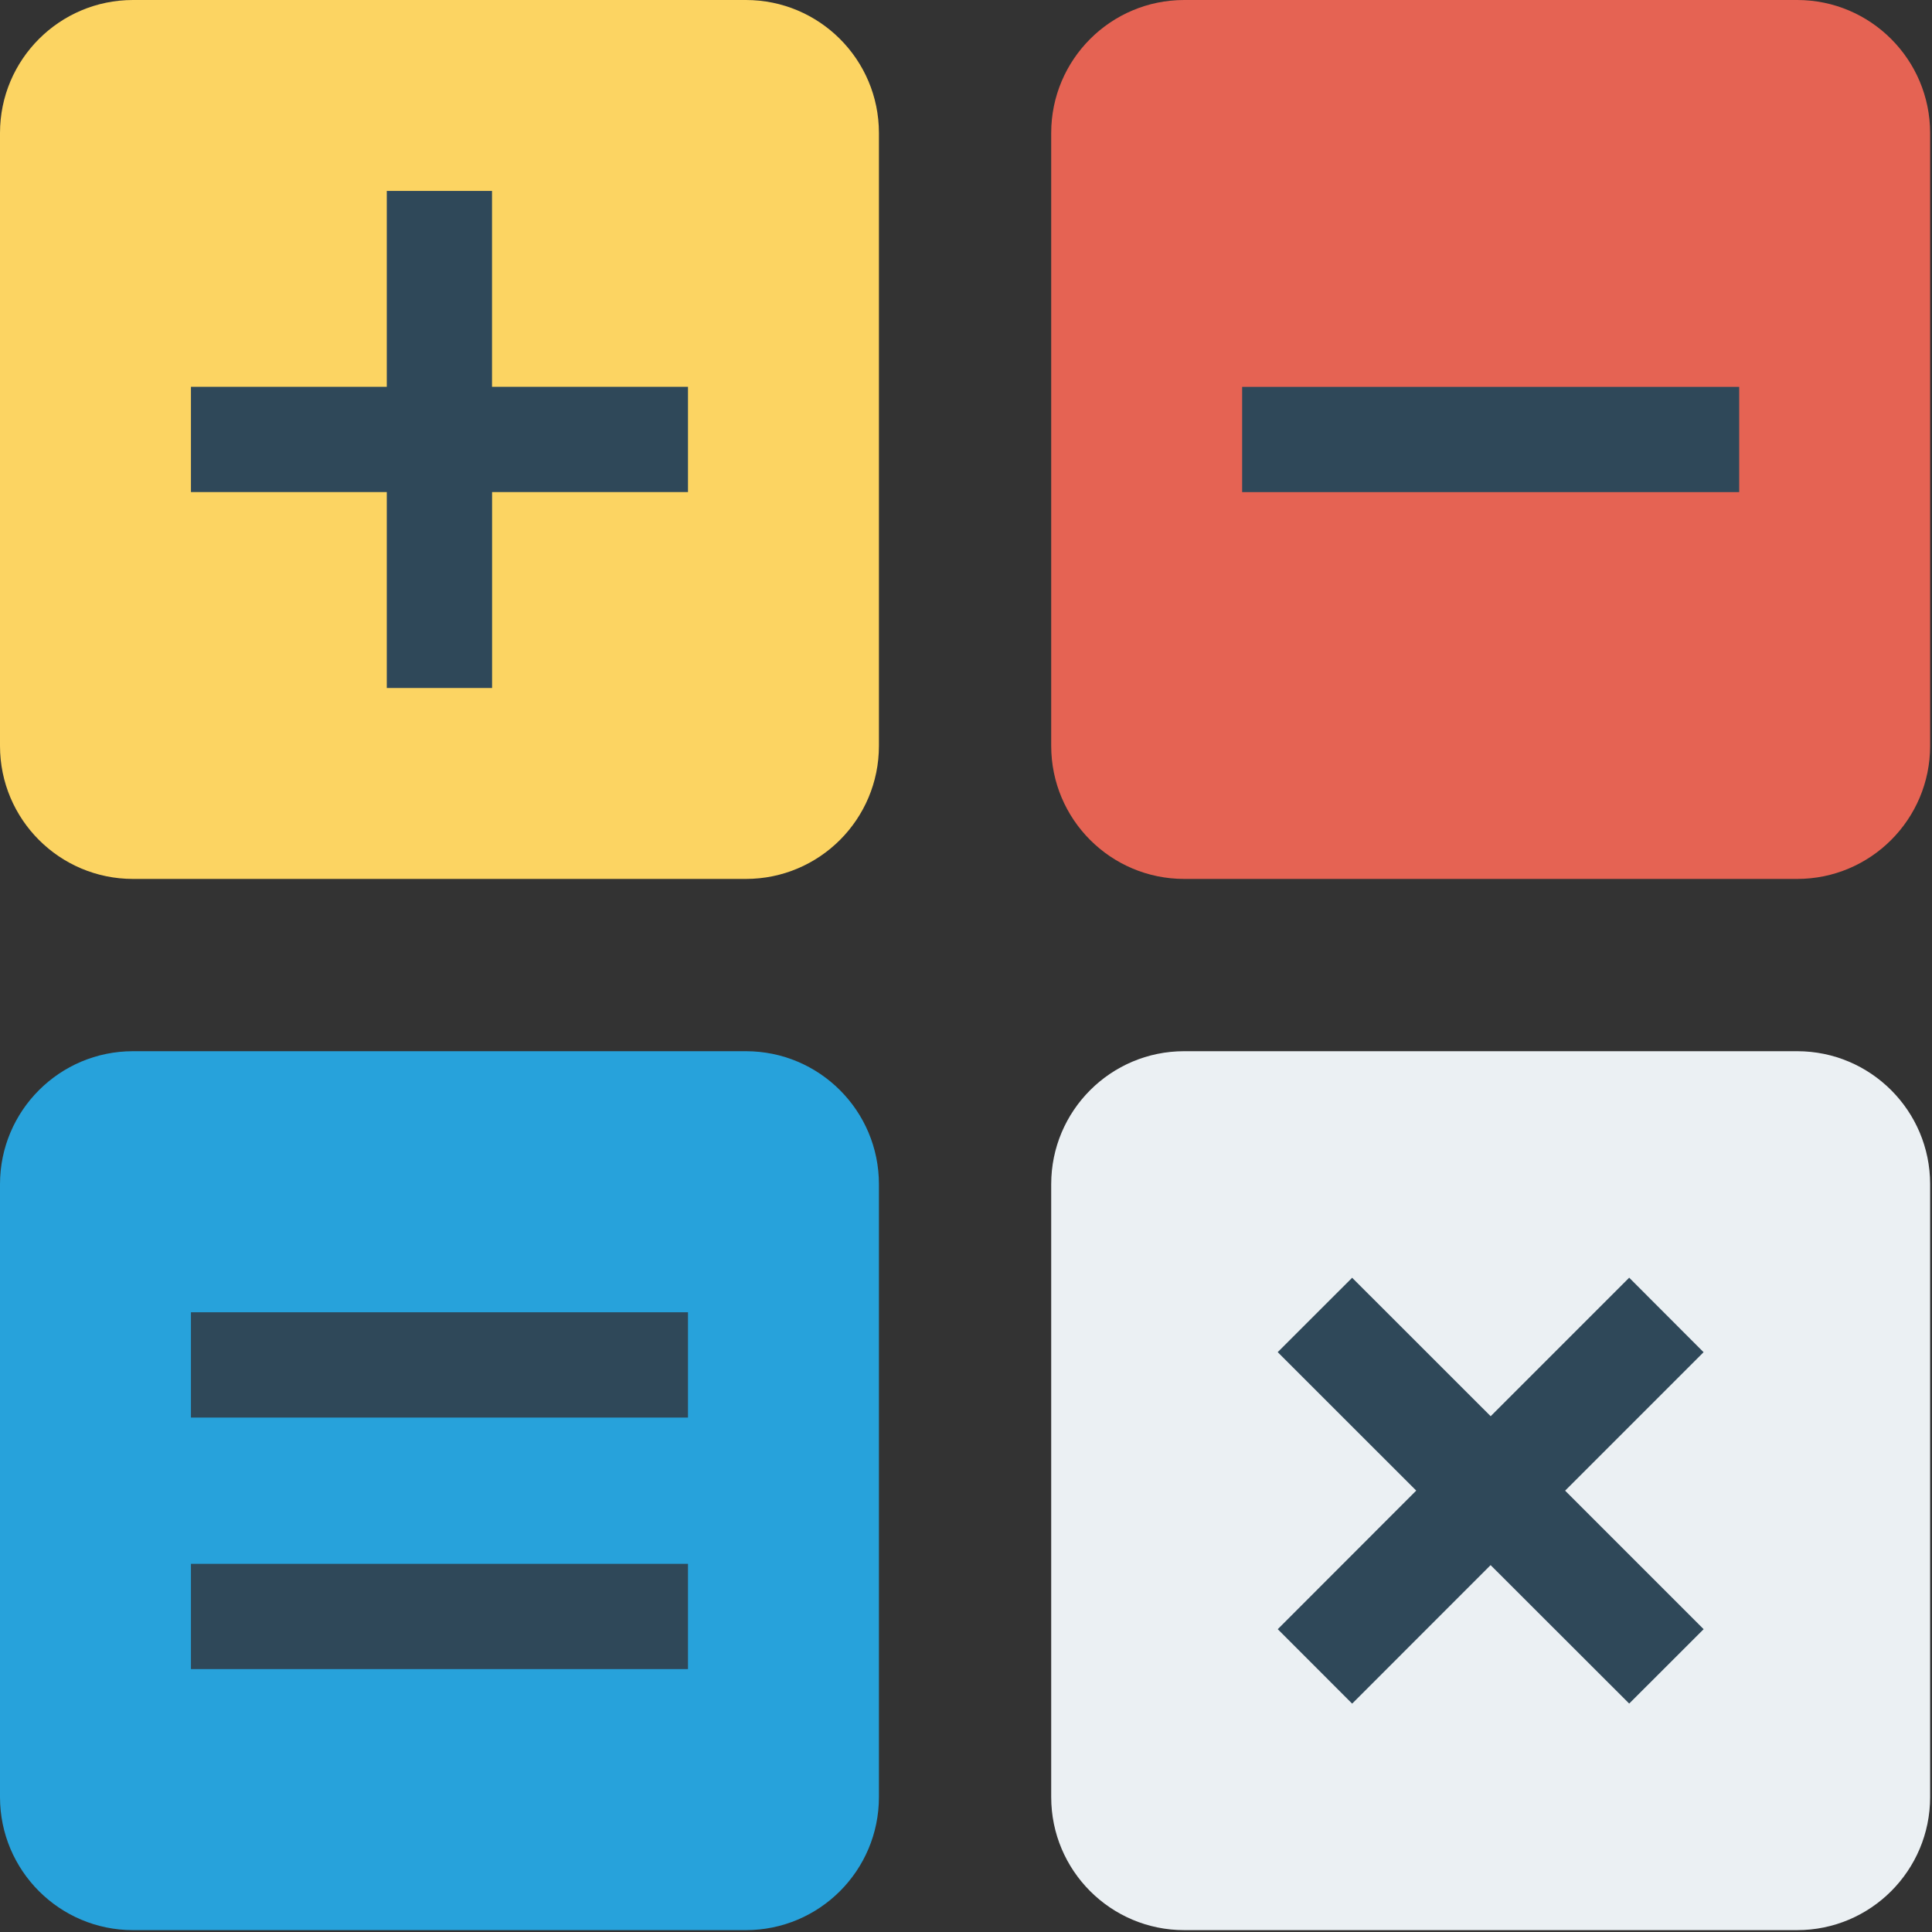
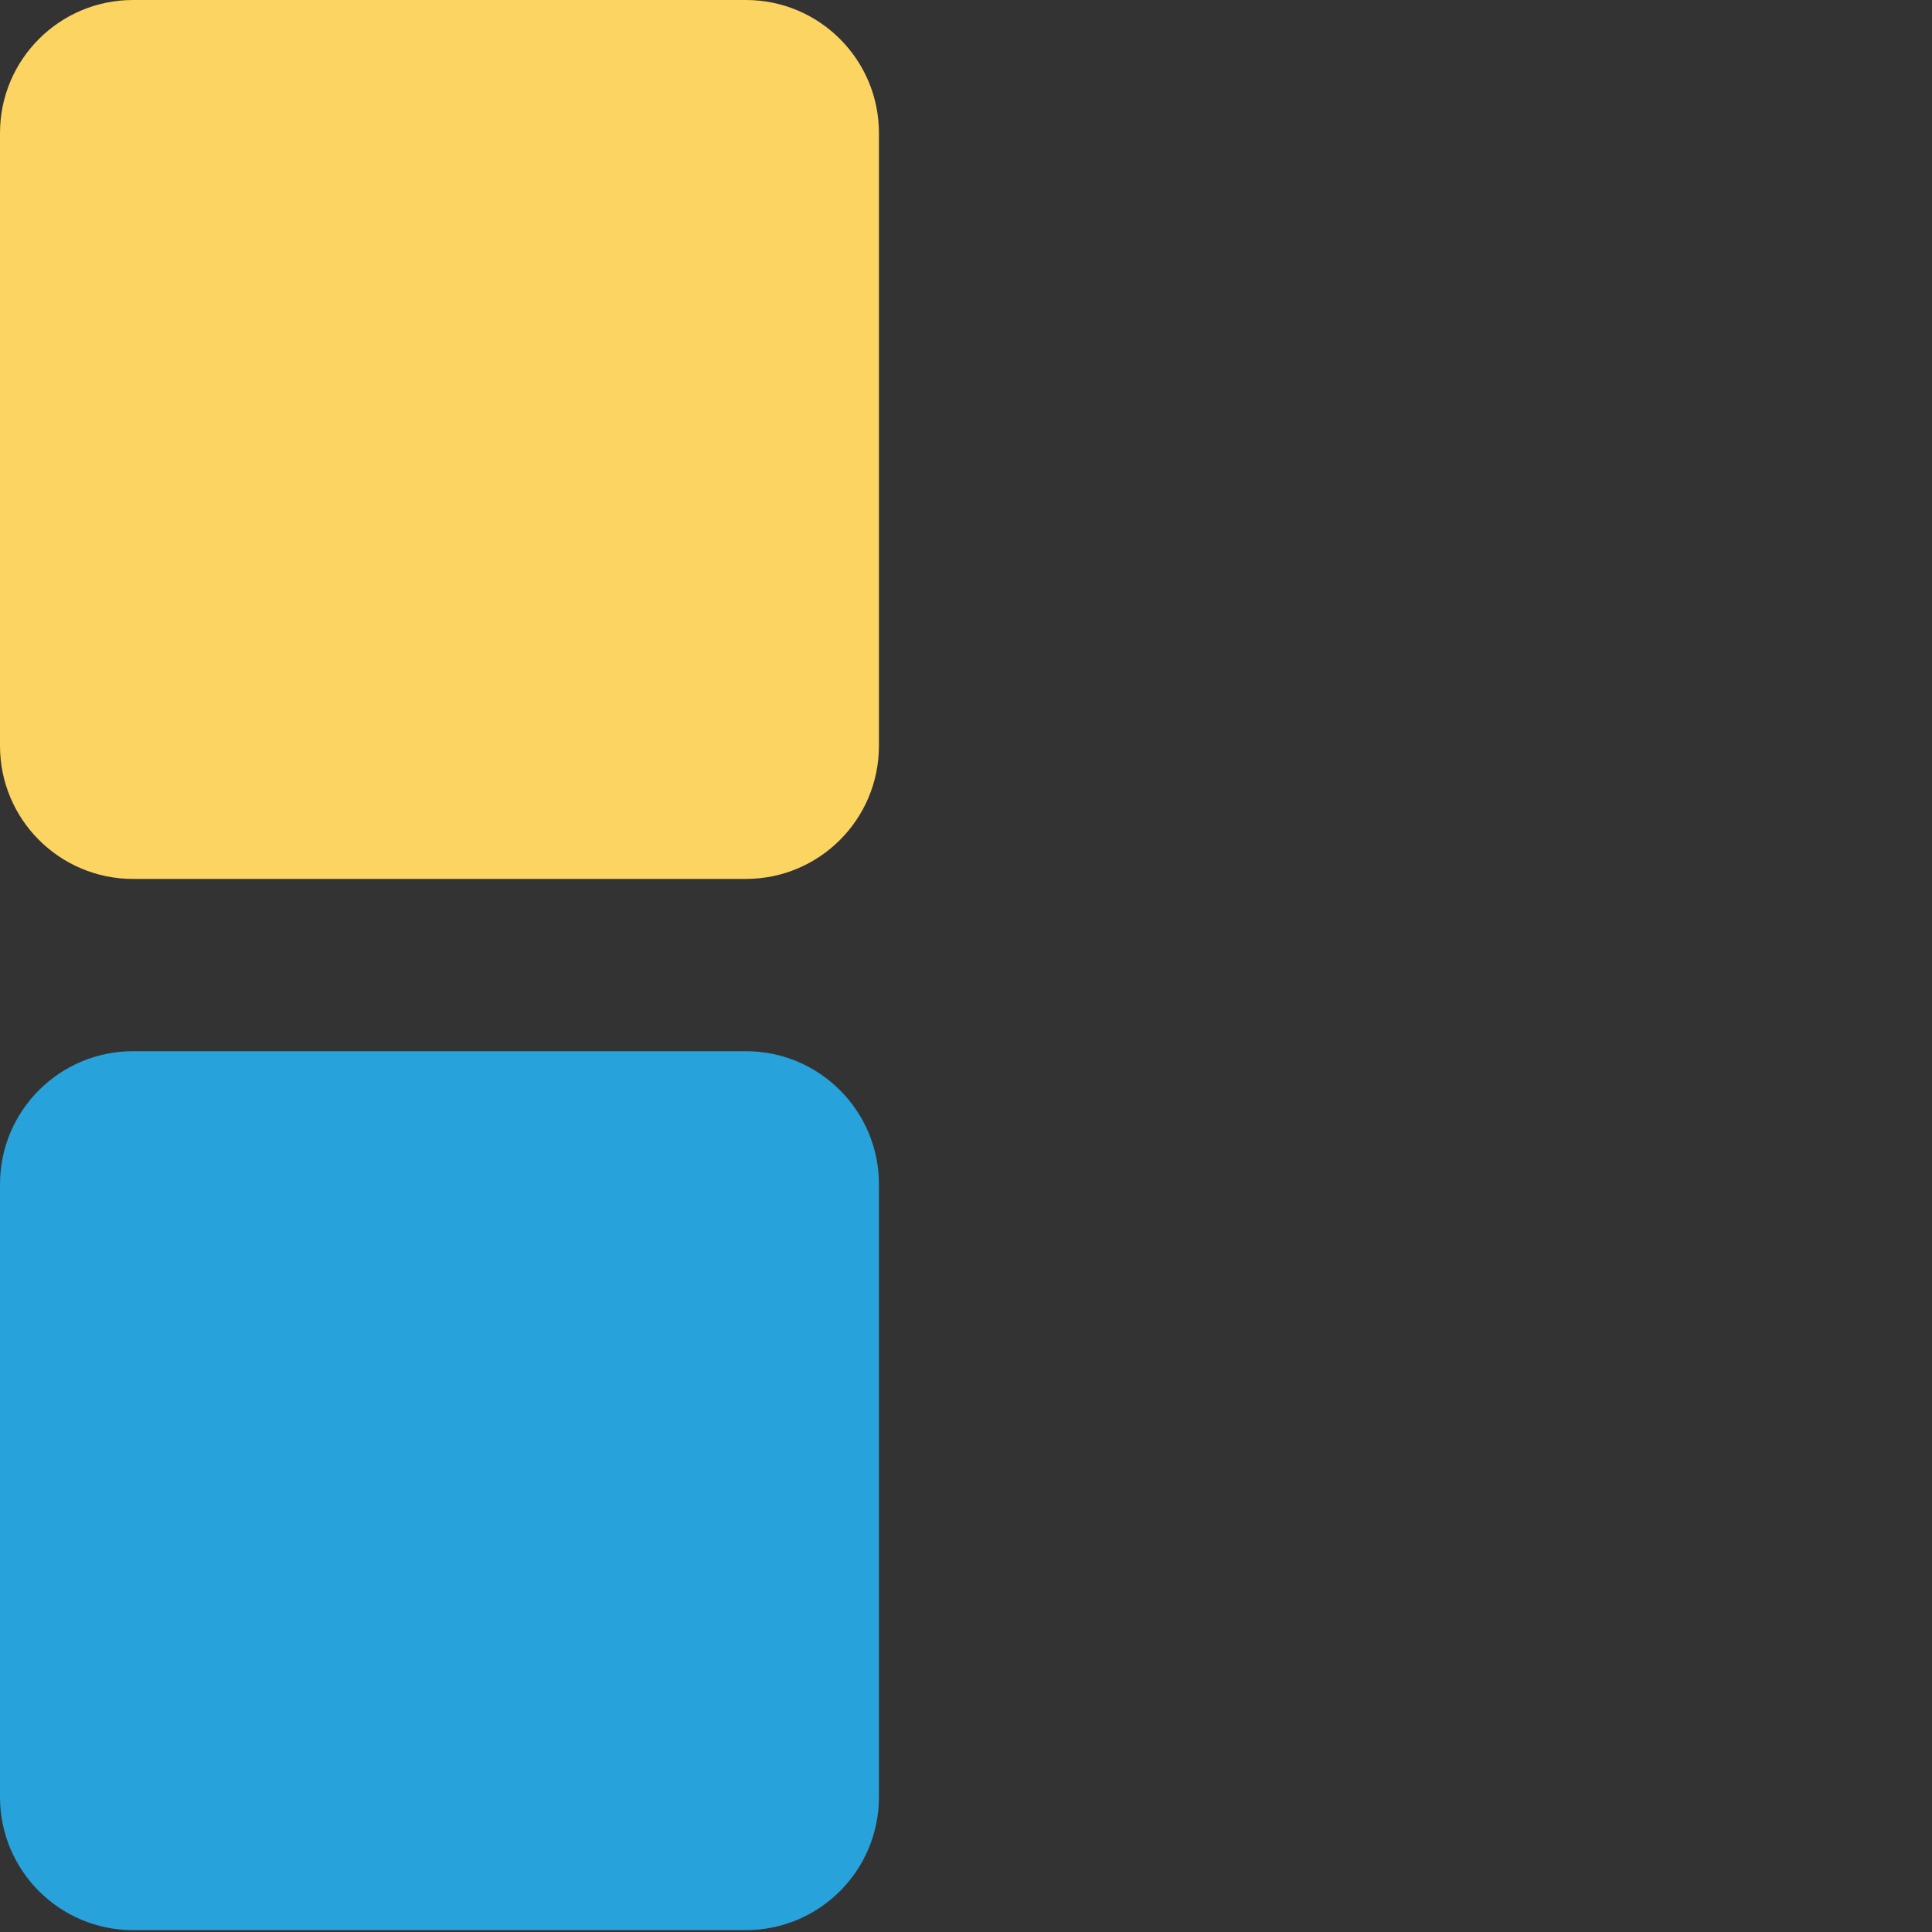
<svg xmlns="http://www.w3.org/2000/svg" width="30" height="30" viewBox="0 0 30 30">
  <rect x="0" y="0" width="30" height="30" fill="#333333" stroke="none" />
  <g fill="none" fill-rule="nonzero">
-     <path fill="#E56353" d="M27.906 0h-9.518c-1.14 0-2.065.925-2.065 2.065v9.517c0 1.141.925 2.066 2.065 2.066h9.518c1.14 0 2.065-.925 2.065-2.066V2.065C29.97.925 29.046 0 27.906 0z" />
    <path fill="#FCD462" d="M11.582 0H2.065C.925 0 0 .925 0 2.065v9.517c0 1.141.925 2.066 2.065 2.066h9.517c1.141 0 2.066-.925 2.066-2.066V2.065C13.648.925 12.723 0 11.582 0z" />
-     <path fill="#EBF0F3" d="M27.906 16.323h-9.518c-1.14 0-2.065.925-2.065 2.065v9.517c0 1.141.925 2.066 2.065 2.066h9.518c1.14 0 2.065-.925 2.065-2.066v-9.517c0-1.14-.925-2.065-2.065-2.065z" />
    <path fill="#27A2DB" d="M11.582 16.323H2.065c-1.14 0-2.065.925-2.065 2.065v9.517c0 1.141.925 2.066 2.065 2.066h9.517c1.141 0 2.066-.925 2.066-2.066v-9.517c0-1.14-.925-2.065-2.066-2.065z" />
    <g fill="#2F4859">
-       <path d="M6.006 10.683h1.635V7.641h3.042V6.006H7.64V2.965H6.006v3.041H2.965v1.635h3.041zM19.288 6.007h7.718v1.635h-7.718zM2.965 24.283h7.718v1.635H2.965zM2.965 20.377h7.718v1.635H2.965zM25.298 19.84l-2.151 2.151-2.151-2.15-1.156 1.155 2.151 2.15-2.15 2.152 1.155 1.156 2.15-2.151 2.152 2.15 1.156-1.155-2.151-2.151 2.15-2.15z" />
-     </g>
+       </g>
  </g>
</svg>